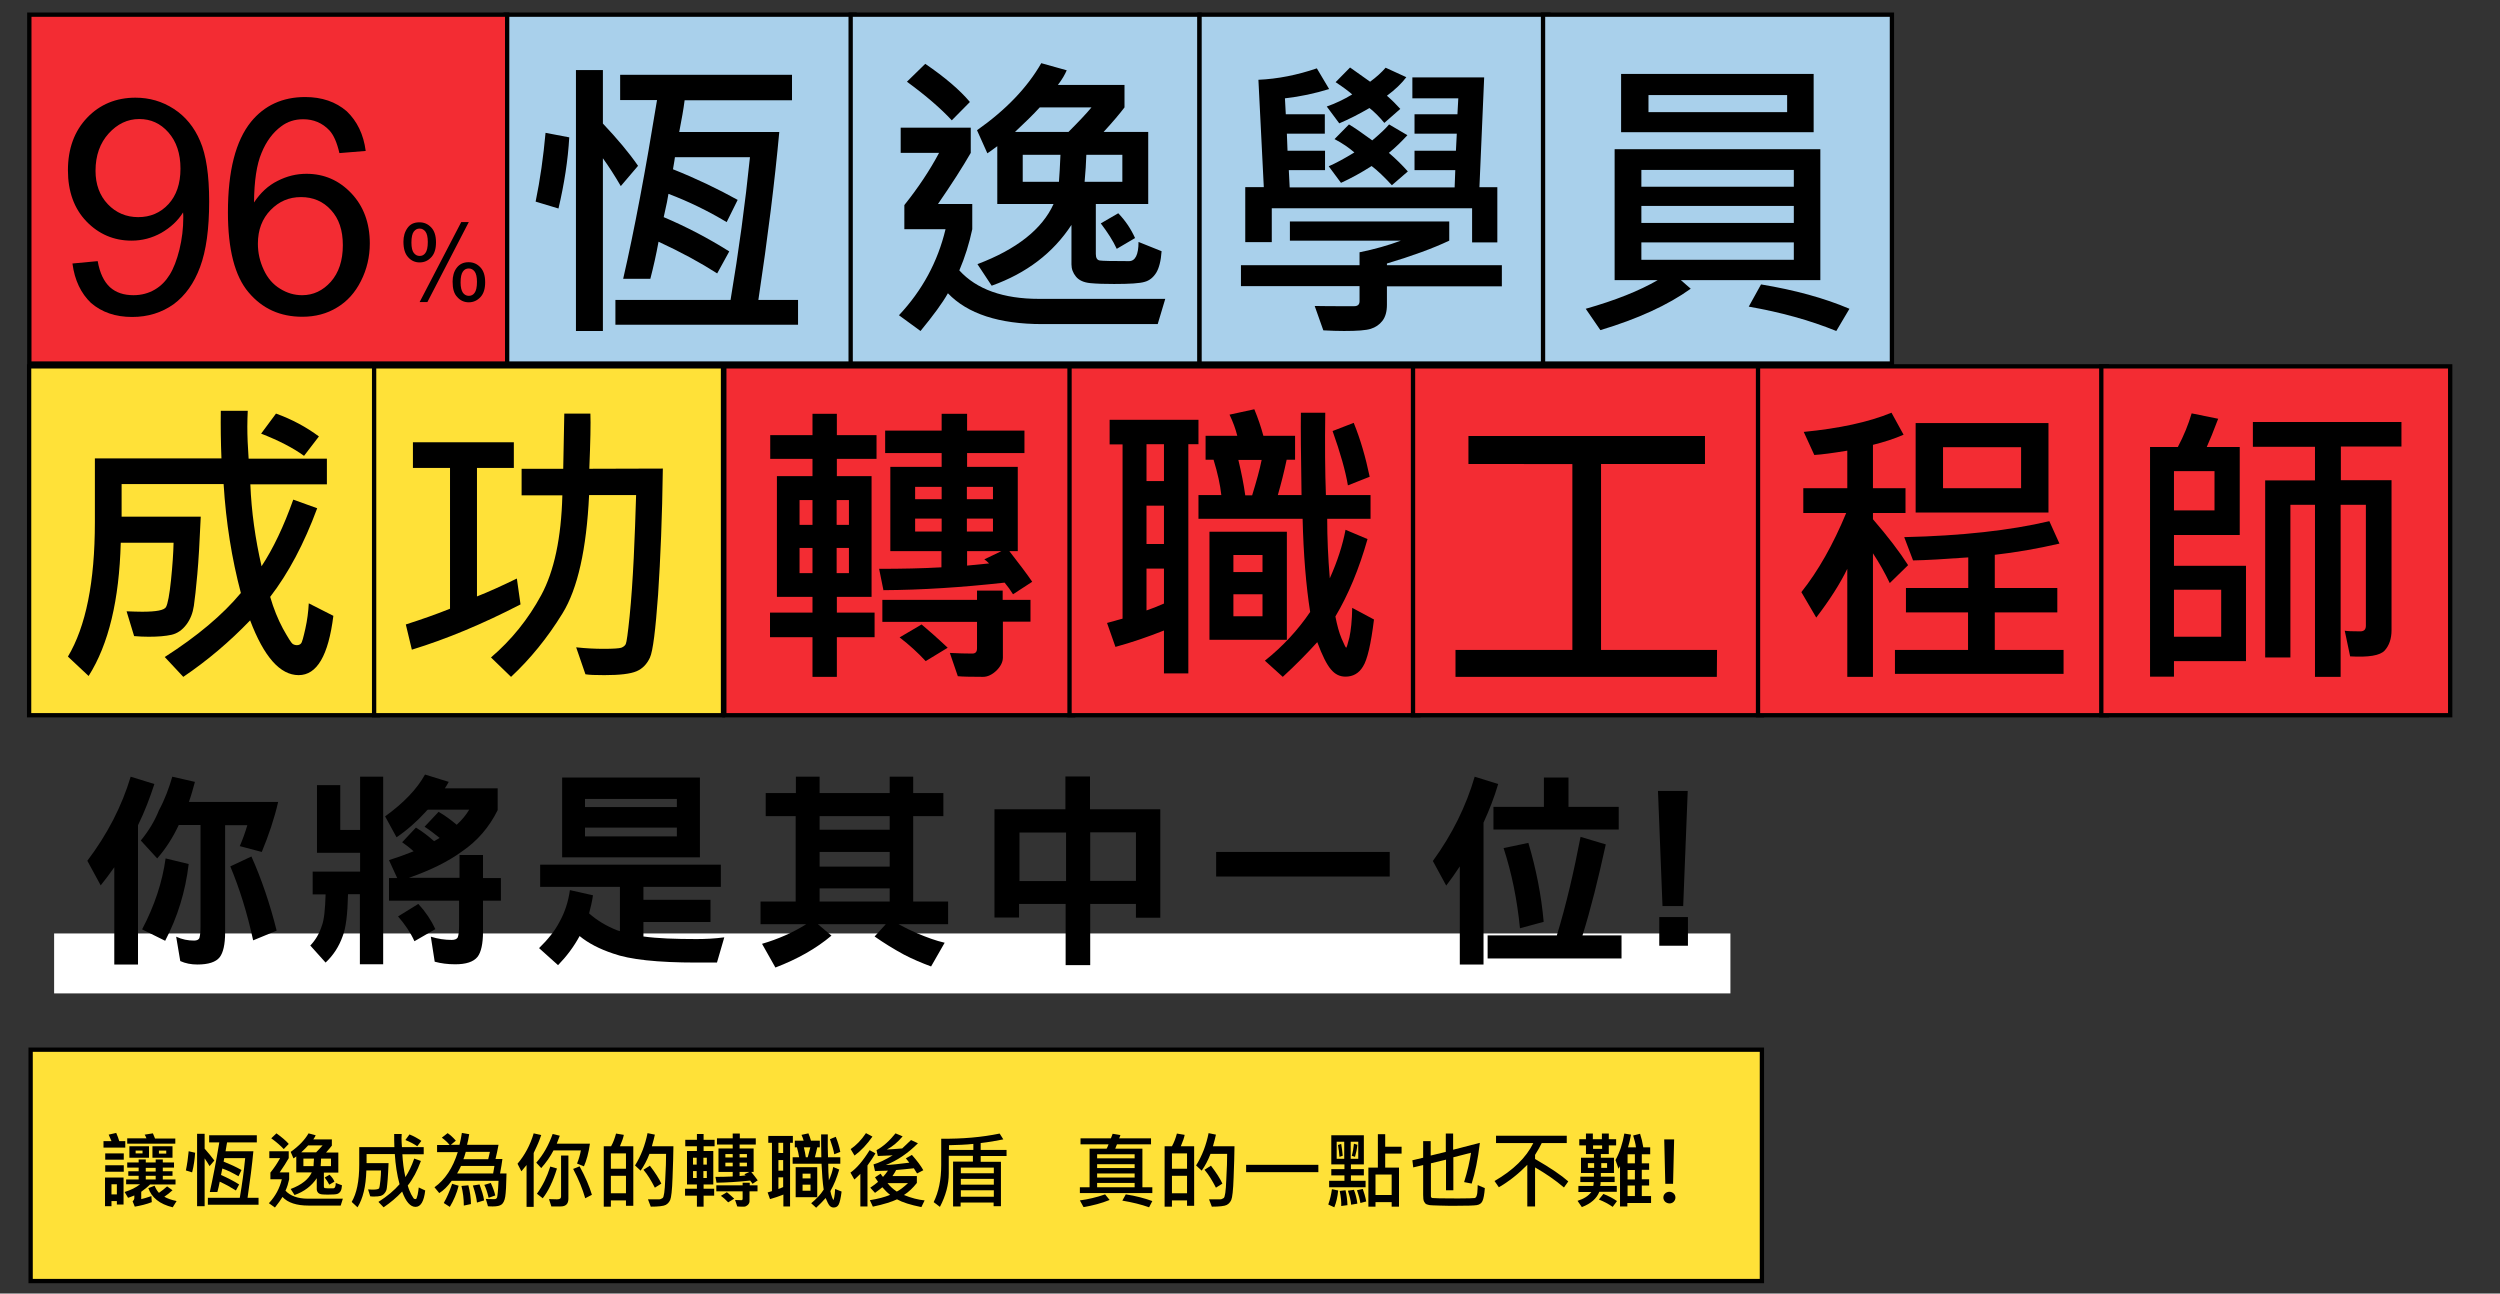
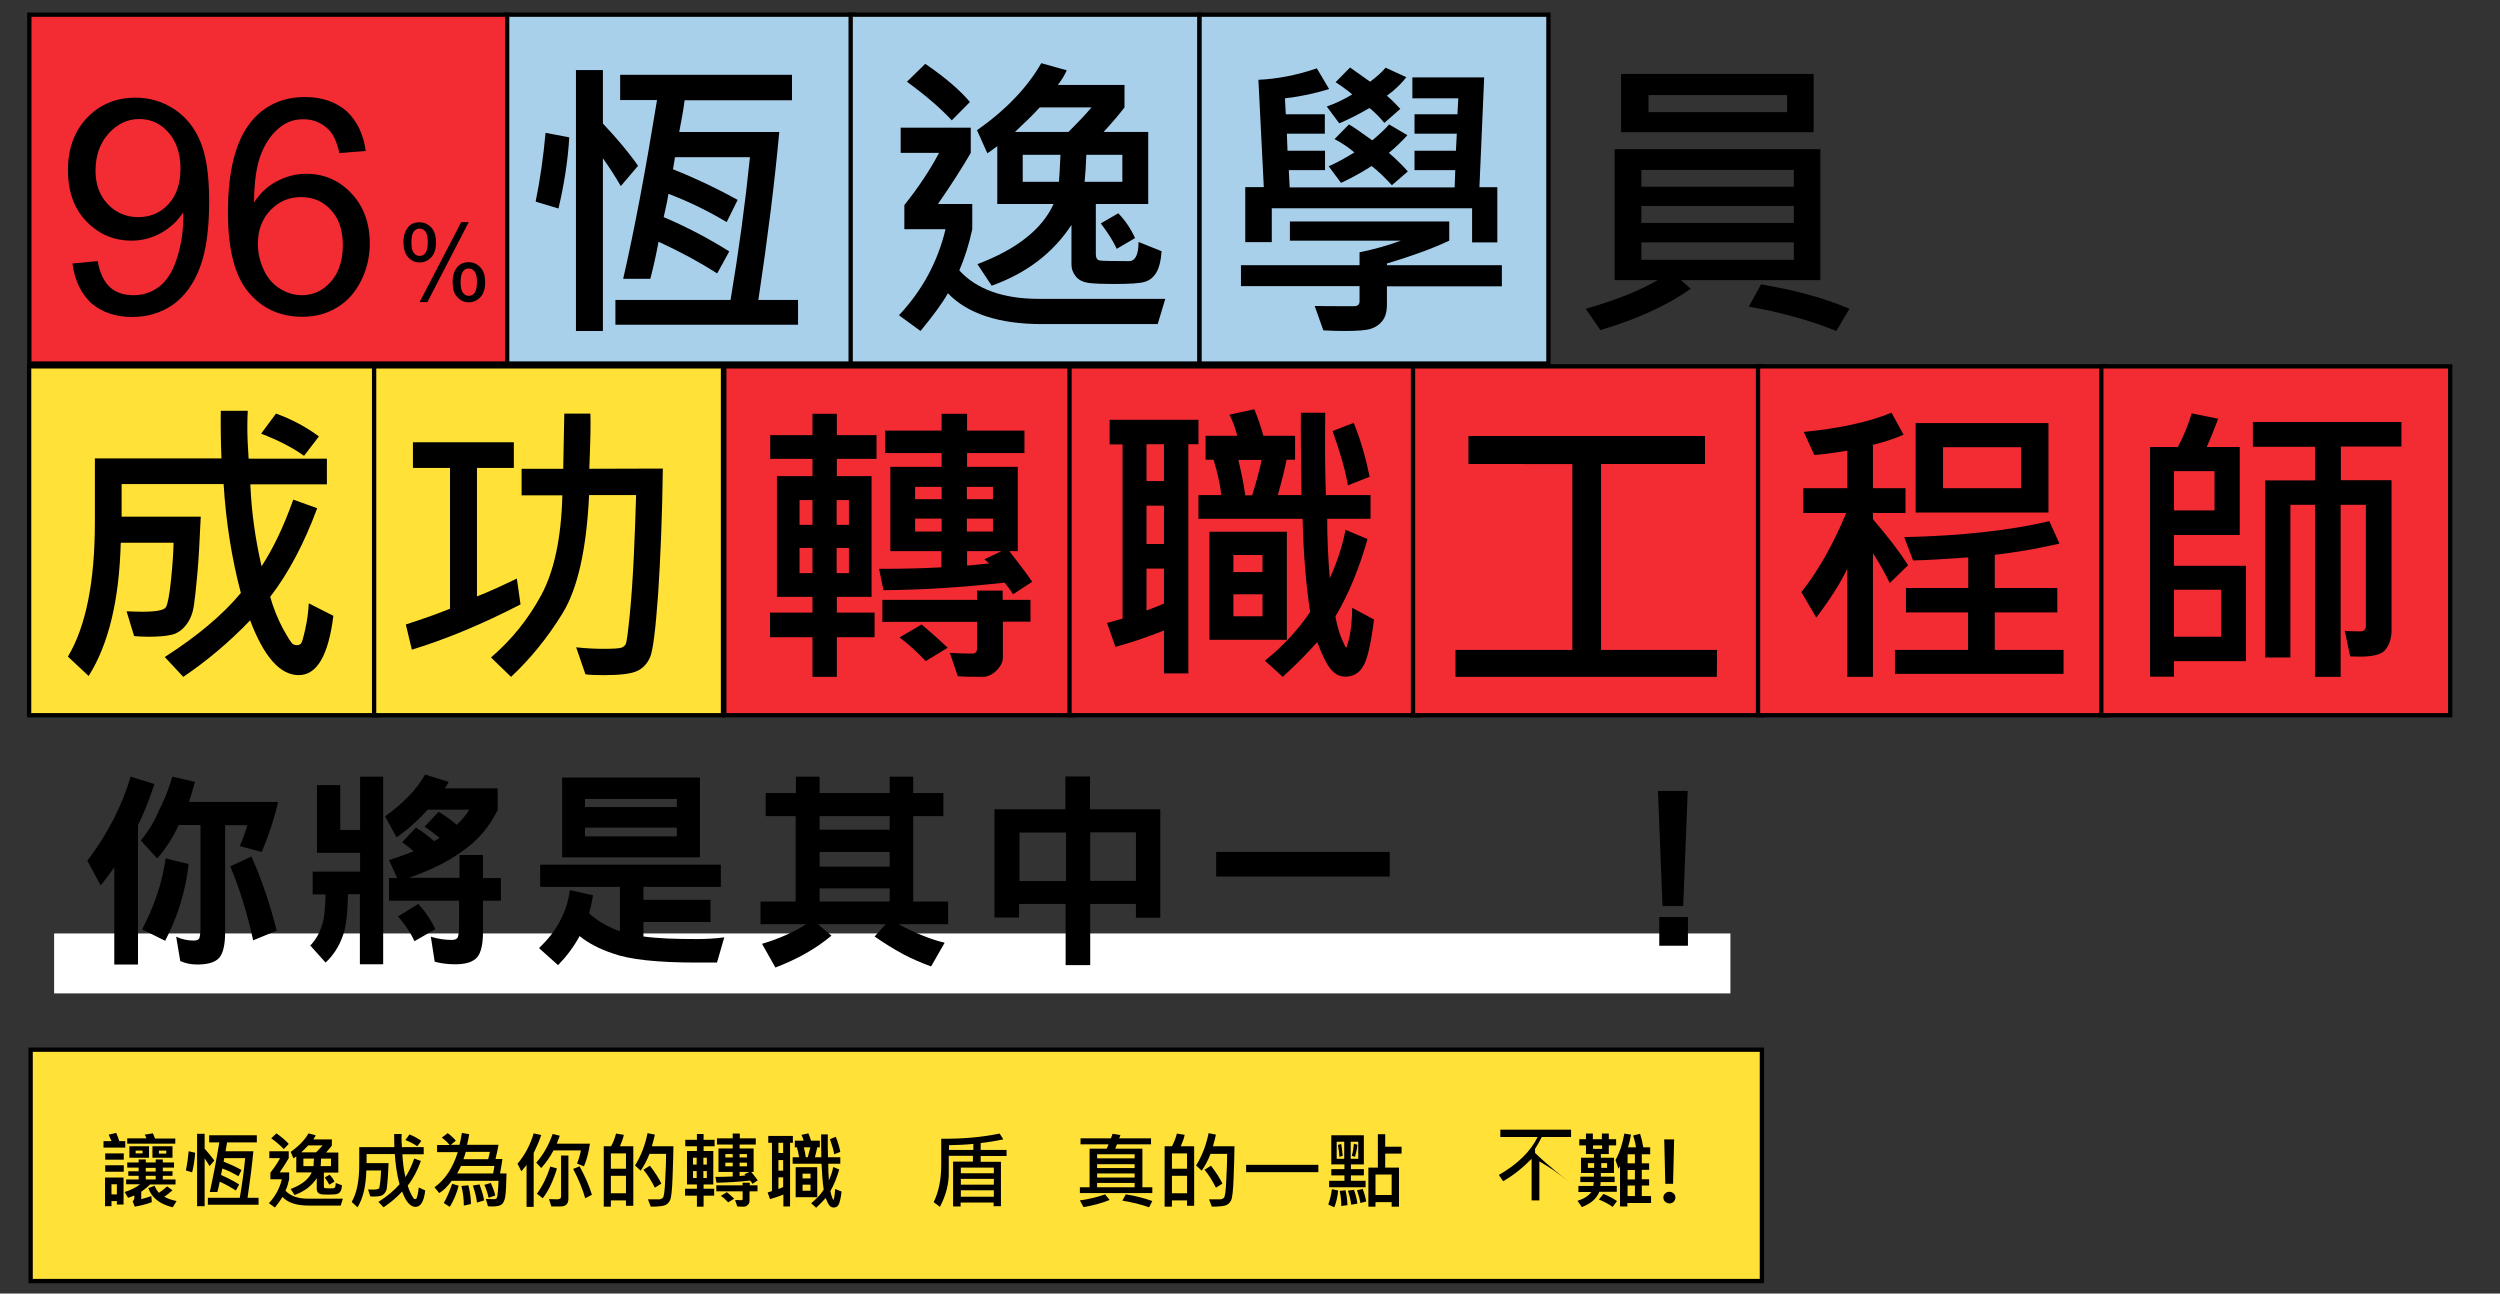
<svg xmlns="http://www.w3.org/2000/svg" version="1.1" id="圖層_1" x="0px" y="0px" viewBox="0 0 1159.4 599.9" style="enable-background:new 0 0 1159.4 599.9;" xml:space="preserve">
  <rect x="0" y="0" width="1159.4" height="599.9" fill="#333333" stroke="none" />
  <style type="text/css">
	.st0{fill:#FFFFFF;}
	.st1{fill:#A9D0EB;stroke:#000000;stroke-width:2;stroke-miterlimit:10;}
	.st2{fill:#FFE138;stroke:#000000;stroke-width:2;stroke-miterlimit:10;}
	.st3{fill:#F32C33;stroke:#000000;stroke-width:2;stroke-miterlimit:10;}
</style>
  <rect x="25.1" y="432.9" class="st0" width="777.4" height="27.8" />
  <g>
    <path d="M60.6,360.2l11,3.4c-2.1,6.4-4.5,12.8-7.6,19.1v64.6H53v-45.1c-2.1,3-4.2,5.8-6.3,8.4l-6.2-11.4   C49.8,386.9,56.5,373.9,60.6,360.2z M79.9,360.2l10.5,2.4c-0.9,3.2-1.7,6.3-2.8,9.3H129c-1.8,7.8-4.4,15.5-7.6,23.2l-10.2-2.7   c1.3-3,2.5-6.3,3.5-9.7h-10.3v49.8c0,5.5-0.9,9.3-2.5,11.4c-1.8,2.3-5.3,3.4-10.4,3.4c-2.8,0-5.5-0.5-7.9-1.6l-1.9-11.3   c2.8,1.3,5.5,1.8,8.3,1.8c1.3,0,2.2-0.4,2.5-1.3c0.3-1.1,0.5-2.8,0.5-5.2v-47.1H82.9c-2.8,6-6.2,11.2-10,15.5l-7.6-8.3   c3.7-4.5,6.5-9.2,8.4-14C76.5,370.6,78.4,365.4,79.9,360.2z M76.8,398.1l10.7,2.6c-1.5,12.8-5.2,24.7-10.9,35.6L65.9,431   C71.7,420,75.3,409,76.8,398.1z M116.6,397.2c4.7,10.5,8.6,22,11.7,34.4l-10.9,4.5c-2.8-12.9-6.4-24.3-10.6-34.3L116.6,397.2z" />
    <path d="M166.9,360.2h10.8v87h-10.8v-32.5h-5.5c-0.2,9.3-1,15.8-2.5,19.5c-1.7,4.8-4.3,8.8-7.9,12.2l-7.1-7.9   c2.4-2.5,4.2-5.5,5.4-9.3c1-2.6,1.5-7.5,1.7-14.4H145v-10.6h22v-8.7h-20v-31.4h10.8v20.8h9.2V360.2z M197.1,359.2l11,3.4   c-0.5,1-1.2,2.1-1.8,3h24.5v10.1c-3.9,7.9-9.4,14.3-16.6,19.2c-6.6,4.8-14.8,8.8-24.6,12.2h23.5v-10.6H224v10.7h8.3v10.5H224v14.4   c0,5.6-0.9,9.5-2.5,11.6c-1.9,2.4-5.4,3.5-10.4,3.5c-3.4,0-6.6-0.4-9.5-1.2l-1.8-11.6c3.2,1,6.5,1.5,9.7,1.5c1.4,0,2.4-0.4,2.8-1.2   c0.4-1.2,0.6-2.9,0.6-5.3v-11.7h-32.5v-10.5h3.8l-3.8-8.3c4.1-1.3,7.9-2.7,11.4-4.1c-1.7-1.6-3.6-3-5.3-4.2l6.4-6.8   c3,1.8,5.8,4,8.4,6.3c0.9-0.5,1.7-1,2.6-1.5c-2.3-1.8-4.5-3.6-7-5.2l6.5-6.9c3,1.7,5.8,3.8,8.4,6c2.4-2.2,4.3-4.5,5.8-7h-19.2   c-0.3,0.2-0.6,0.5-0.9,0.9c-4.1,4.5-8.7,8.6-13.6,11.9l-5.3-9.7C187.3,372.3,193.4,365.9,197.1,359.2z M194,419.2   c3.4,3.7,6,7.6,7.9,11.7l-9.7,5.6c-1.8-4-4.4-7.8-7.6-11.5L194,419.2z" />
    <path d="M250.5,401h83.8v10.3h-35.9v6h31.1v10.3h-31.1v6.7c6.5,0.9,14.7,1.2,24.6,1.2c4.1,0,8.4-0.2,12.9-0.8l-3.4,11.7h-9.5   c-18.1,0-31-1.4-38.7-4.2c-6.3-2.1-11.5-4.8-15.5-8.1c-2.7,5-6.1,9.5-10,13.5l-8.8-7.9c4.1-4,7.4-8.1,9.5-12.2   c2.5-4.5,4.1-9.5,4.8-14.7l10.7,2.4c-0.4,2.9-1.1,5.7-1.8,8.4c3.6,3.2,7.9,5.8,12.9,7.8c0.5,0.2,1,0.3,1.4,0.4v-20.5h-37V401H250.5   z M260.7,360.6h63.9v37h-63.9V360.6z M271.3,374.3h42.6v-3.8h-42.6V374.3z M271.3,387.9h42.6v-4.1h-42.6V387.9z" />
    <path d="M355.2,367.8h13.9v-7.6h11v7.6h32.5v-7.6h10.9v7.6h14v10.7h-14v39.6h16.2v10.5h-23c2.9,1.6,5.8,3,8.8,4.3   c4.3,1.8,8.6,3.4,12.6,4.3l-6.3,11c-4.3-1.6-8.6-3.4-12.6-5.5c-4.8-2.6-9.3-5.4-13.6-8.4l5.2-5.7h-31.5l6.3,5.3   c-7.1,6-15.8,10.9-26,14.8l-6.2-11c7.5-2.2,14.3-5.2,20.5-9.1h-21.2v-10.5H369v-39.6h-13.9v-10.7H355.2z M380.1,384.8h32.5v-6.3   h-32.5L380.1,384.8L380.1,384.8z M380.1,401.9h32.5v-6.8h-32.5L380.1,401.9L380.1,401.9z M380.1,418.1h32.5v-6.1h-32.5L380.1,418.1   L380.1,418.1z" />
    <path d="M538.1,375.4v50.2h-11.3v-6.4h-21.2v28.4h-11.4v-28.4h-21.6v6.3h-11.4v-50.2h32.9v-15.2h11.4v15.2h32.5V375.4z    M472.8,408.6h21.6v-22.5h-21.6V408.6z M505.6,386v22.5h21.2V386H505.6z" />
    <path d="M564,395.1h80.5v11.4H564V395.1z" />
-     <path d="M683.9,360.2l10.9,3.4c-1.8,6.1-4.1,12-6.8,17.9v65.8h-11v-45.5c-2.1,3.2-4.2,6.2-6.3,8.9l-6.2-11.4   C673.5,386.9,679.9,373.9,683.9,360.2z M733,388.1l11.7,3.5c-3.5,16-7,30.1-10.8,42.2h18.1v10.7h-62.1v-10.7H722   C726.4,419.4,729.9,404.2,733,388.1z M716,360.6h11.4v13.6h23.3v10.5h-58.1v-10.5H716V360.6z M708.8,390.9   c3.6,12.1,6,24.3,7.1,36.6l-11,3c-1.3-13.2-3.8-25.6-7.6-37.2L708.8,390.9z" />
    <path d="M782.7,366.8l-2.1,53.4H771l-2.1-53.4H782.7z M782.8,438.6h-13.3v-13.3h13.3V438.6z" />
  </g>
  <rect x="234.5" y="6.8" class="st1" width="161.8" height="161.8" />
  <rect x="14.2" y="486.8" class="st2" width="802.9" height="107.3" />
  <rect x="13.6" y="6.8" class="st3" width="221.6" height="161.8" />
  <rect x="394.5" y="6.8" class="st1" width="161.8" height="161.8" />
  <rect x="13.5" y="169.9" class="st2" width="161.8" height="161.8" />
  <rect x="173.5" y="169.9" class="st2" width="161.8" height="161.8" />
  <rect x="335.9" y="169.9" class="st3" width="161.8" height="161.8" />
  <rect x="496" y="169.9" class="st3" width="161.8" height="161.8" />
  <rect x="655.3" y="169.9" class="st3" width="161.8" height="161.8" />
  <rect x="815.3" y="169.9" class="st3" width="161.8" height="161.8" />
  <rect x="974.5" y="169.9" class="st3" width="161.8" height="161.8" />
  <rect x="556.3" y="6.8" class="st1" width="161.8" height="161.8" />
-   <rect x="715.6" y="6.8" class="st1" width="161.8" height="161.8" />
  <path d="M844.1,129.9h-64.6l4.6,4c-10.6,7.6-24.6,14-41.9,19.2l-6.8-9.9c13.7-3.9,24.8-8.3,33.4-13.3h-20V69.2h95.4v60.7H844.1z   M841.1,61.3h-89.3v-27h89.3V61.3z M831.9,86.6v-7.8h-70.7v7.8H831.9z M831.9,103.4v-7.9h-70.7v7.9H831.9z M831.9,120.5v-8.1h-70.7  v8.1H831.9z M828.8,52v-7.9h-64.3V52H828.8z M857.7,143.2l-6.1,10.3c-12.3-5-25.8-8.7-40.6-11.3l5.7-10.3  C832.3,134.5,846,138.2,857.7,143.2z" />
  <path d="M696.5,132.8h-53.3v8.6c0,3.1-0.7,5.6-2.1,7.4c-1.4,1.8-3.2,3-5.4,3.7s-6.3,1-12.4,1c-2.8,0-6-0.1-9.6-0.3l-4-11.3  c3.2,0.1,9.3,0.1,18.3,0.1c1.7,0,2.5-0.8,2.5-2.3v-7h-55V123h55v-6c6.9-1.4,13.3-3.2,19.2-5.4h-51.5v-8.9h73.9v8.9  c-7.6,3.6-17.2,7.1-28.9,10.6v0.8h53.3V132.8z M694.4,112.4h-11.7V96.6h-92.9v15.7h-12.3V86.8h8.6L583.6,37c9-0.4,18-2.2,27.1-5.3  l5.7,9.6c-6.5,2-13.3,3.5-20.5,4.3l0.4,7.4h18.1v9h-17.6l0.3,7.9h17.4v9h-16.8l0.4,8h76.5l0.3-8H656v-9h19.2l0.4-7.9H656v-9h19.9  l0.4-7.4H655v-9.7h33.3l-2.2,50.9h8.3L694.4,112.4L694.4,112.4z M652.2,35.8c-2.2,2.9-5.2,5.8-9,8.6c2.3,2,4.3,4,6.2,6.1L642,57  c-2.3-2.8-4.6-5.1-6.9-6.9c-4.8,2.8-9.5,5.2-14,7.1l-5.8-7.8c4-1.4,8-3.3,11.8-5.6c-1.3-1.2-3.8-3.1-7.7-5.7l6.7-6.8l9.3,6.6  c3-2.2,5.4-4.4,7.2-6.5L652.2,35.8z M652.9,79.5l-7.4,6.4c-3.5-3.8-6.6-6.8-9.4-8.9c-4.8,3.1-9.6,5.7-14.2,7.8l-5.7-7.7  c3.3-1.4,7.3-3.6,11.9-6.4c-2.4-2.1-5.4-4.2-9.2-6.2l6.7-6.8c2.4,1.4,6,3.9,10.8,7.4c3.8-3.2,6.4-5.7,7.8-7.4l8.5,5  c-2.7,2.9-5.5,5.7-8.6,8.2C647.3,73.6,650.2,76.5,652.9,79.5z" />
  <path d="M540.4,138.6l-3.5,11.7h-53.6c-20,0-34.6-4.8-43.7-14.3c-2.5,4.5-6.8,10.3-12.7,17.5l-10-7.3c10.8-11.5,18-24.8,21.6-39.9  h-19.1V95.1c6.4-8,11.8-16.1,16.1-24.2h-17.8V59.2h32.5v11.7c-3.8,6.6-8.8,14.4-15.2,23.7h15.9v11.7c-1.4,6.6-3.4,13-6,19.1  c8,8.8,20.4,13.2,37,13.2C481.9,138.6,540.4,138.6,540.4,138.6z M449.8,47.3l-8.4,8.5c-5-5.4-11.9-11.4-20.8-17.9l8.5-8.3  C438.3,35.9,445.2,41.8,449.8,47.3z M538.7,116.5c-0.3,4.5-1.2,7.9-2.5,10c-1.3,2.1-3.1,3.6-5.3,4.2c-2.2,0.7-6.9,1-14.2,1  c-4.4,0-8.1-0.1-11.1-0.4s-5.2-1.3-6.6-3c-1.4-1.7-2.1-3.6-2.1-5.7v-18.3c-8.5,13-20.8,22.4-37,28.2l-6.6-10  c18.2-6.9,30-16.2,35.3-27.9h-26.1V67.8c-2.3,1.7-3.8,2.8-4.6,3.3l-4.8-10.7c13.5-9.5,23.4-19.9,29.8-31.1l11.8,3.3  c-0.8,1.9-2.1,4.2-4.1,6.8h30.9v10.4c-2.1,2.8-5.3,6.6-9.7,11.4h20.7v33.4h-24.3v23.2c0,1.8,0.6,2.8,1.8,3s5.7,0.3,13.6,0.3  c2.9,0,4.4-3,4.4-8.9L538.7,116.5z M506.2,49.8h-24c-3,3.3-6.9,7.1-11.5,11.4h24.8C500.2,56.5,503.8,52.7,506.2,49.8z M491.8,71.8  h-17.5v12.5h16.8C491.3,81.4,491.6,77.2,491.8,71.8z M520.5,84.3V71.8h-16.7c-0.1,3.8-0.4,7.9-0.8,12.5H520.5z M526.4,110.4l-8.5,5  c-1.7-3.7-4.2-7.6-7.4-11.8l8.1-4.7C521.8,102.2,524.4,106,526.4,110.4z" />
  <path d="M264,63.7c-0.6,10.5-2.3,21.5-5,33l-10.6-3.2c2.1-10.2,3.6-20.8,4.6-31.9L264,63.7z M295.9,76.9l-8,9.4  c-2.9-5-5.7-9.3-8.3-12.9v80.1h-12.5v-121h12.5v24.8C286.2,64.3,291.7,70.8,295.9,76.9z M370.1,150.6h-84.7v-11.5h53.4  c3.8-22.6,6.8-44.7,9-66.2H313c0,0.3-0.3,2.1-0.9,5.6c10.8,4.3,20.8,9.1,30,14.2L337,103c-8.7-5.2-17.7-9.6-27-13.1  c-0.2,1.5-0.9,5.2-2.2,10.8c10.6,4.5,20.7,9.8,30.4,15.9l-5.6,10.2c-7.8-5-16.8-9.9-27.2-14.7c-1.1,6.1-2.4,11.8-3.8,17.2H289  c5.2-22.6,10.4-50.3,15.7-82.9h-17.1V34.7h79.7v11.8h-49.8c-0.5,4.1-1.4,9-2.5,14.7h46.4c-2.1,22.8-5.3,48.8-9.7,77.9h18.4  L370.1,150.6L370.1,150.6z" />
  <path d="M187.1,112.1c0-2.5,0.6-4.6,1.9-6.4c1.3-1.8,3.1-2.6,5.5-2.6c2.2,0,4,0.8,5.5,2.4c1.5,1.6,2.2,3.9,2.2,6.9  c0,3-0.7,5.3-2.2,6.9c-1.5,1.6-3.2,2.4-5.4,2.4c-2.1,0-3.9-0.8-5.3-2.4C187.8,117.7,187.1,115.3,187.1,112.1z M194.6,106  c-1.1,0-1.9,0.4-2.7,1.4c-0.7,0.9-1.1,2.6-1.1,5.1c0,2.3,0.4,3.9,1.1,4.8c0.7,0.9,1.6,1.4,2.7,1.4c1.1,0,2-0.4,2.7-1.4  c0.7-0.9,1.1-2.6,1.1-5.1c0-2.3-0.4-3.9-1.1-4.8C196.6,106.5,195.7,106,194.6,106z M194.6,140.1l19.3-37.1h3.5l-19.2,37.1H194.6z   M209.9,130.6c0-2.5,0.6-4.7,1.9-6.4s3.1-2.6,5.5-2.6c2.2,0,4,0.8,5.5,2.4c1.5,1.6,2.2,3.9,2.2,6.9c0,3-0.7,5.3-2.2,6.9  c-1.5,1.6-3.3,2.4-5.4,2.4c-2.1,0-3.9-0.8-5.3-2.4C210.5,136.2,209.9,133.8,209.9,130.6z M217.4,124.5c-1.1,0-2,0.4-2.7,1.4  c-0.7,0.9-1.1,2.6-1.1,5.1c0,2.2,0.4,3.8,1.1,4.8c0.7,0.9,1.6,1.4,2.7,1.4c1.1,0,2-0.4,2.7-1.4c0.7-0.9,1.1-2.6,1.1-5.1  c0-2.3-0.4-3.9-1.1-4.8C219.4,125,218.5,124.5,217.4,124.5z" />
  <path d="M33.6,122.2l11.7-1.1c1,5.6,2.9,9.5,5.7,12.1c2.8,2.5,6.4,3.7,10.9,3.7c3.7,0,7-0.9,9.9-2.6c2.9-1.7,5.1-4,6.9-6.9  c1.8-2.9,3.3-6.8,4.5-11.6c1.2-4.9,1.8-9.9,1.8-14.9c0-0.5,0-1.4-0.1-2.4c-2.4,3.9-5.8,7-10.1,9.5c-4.3,2.4-8.9,3.6-13.8,3.6  c-8.2,0-15.2-3-20.9-8.9s-8.6-13.9-8.6-23.7c0-10.1,3-18.2,8.9-24.4s13.5-9.3,22.4-9.3c6.5,0,12.4,1.7,17.8,5.2  c5.4,3.5,9.5,8.5,12.2,14.9c2.8,6.4,4.2,15.8,4.2,28c0,12.8-1.4,22.9-4.2,30.4c-2.8,7.6-6.9,13.3-12.3,17.3  c-5.5,3.9-11.9,5.9-19.2,5.9c-7.8,0-14.1-2.2-19.1-6.5C37.6,136.1,34.6,130,33.6,122.2z M83.7,78.2c0-7-1.9-12.6-5.6-16.8  c-3.7-4.2-8.2-6.2-13.5-6.2c-5.5,0-10.2,2.3-14.2,6.7c-4,4.4-6.1,10.2-6.1,17.3c0,6.3,1.9,11.5,5.7,15.5c3.8,4,8.6,6,14.1,6  c5.6,0,10.3-2,14-6C81.8,90.7,83.7,85.2,83.7,78.2z" />
  <path d="M169.6,70l-12.2,1c-1.1-4.8-2.6-8.3-4.6-10.5c-3.3-3.5-7.4-5.2-12.2-5.2c-3.9,0-7.3,1.1-10.2,3.3c-3.8,2.8-6.9,6.9-9.1,12.3  c-2.3,5.4-3.4,13.1-3.5,23c3-4.5,6.5-7.8,10.9-10c4.3-2.2,8.7-3.3,13.4-3.3c8.2,0,15.1,3,20.8,9s8.6,13.8,8.6,23.3  c0,6.2-1.4,12.1-4.1,17.4c-2.7,5.4-6.4,9.5-11.1,12.3c-4.7,2.9-10.1,4.3-16.1,4.3c-10.2,0-18.5-3.7-24.9-11.3  c-6.4-7.5-9.6-19.9-9.6-37.1c0-19.3,3.6-33.2,10.7-42c6.2-7.6,14.6-11.5,25.1-11.5c7.8,0,14.2,2.2,19.3,6.6  C165.6,56.2,168.6,62.3,169.6,70z M119.6,113c0,4.3,0.9,8.2,2.7,12.1s4.3,6.8,7.6,8.8c3.2,2,6.6,3,10.2,3c5.2,0,9.6-2.1,13.3-6.2  c3.7-4.2,5.6-9.8,5.6-17c0-6.9-1.8-12.3-5.5-16.3c-3.6-4-8.3-6-13.9-6c-5.6,0-10.2,2-14.1,6C121.6,101.4,119.6,106.6,119.6,113z" />
  <path d="M154.6,285.6c-2.3,18.4-7.6,27.5-16.1,27.5c-8.6,0-16.1-8.5-22.5-25.4c-9.5,9.9-19.9,18.7-31,26.2l-8.6-9.2  c15-9.6,26.8-19.5,35.3-29.7c-4.2-15.9-6.9-32.7-8-50.5H56.4v15.1h36.7c-0.5,11.4-1,20.3-1.6,26.8c-0.6,6.5-1.1,11.3-1.6,14.6  s-1.6,6.2-3.5,8.7s-4.2,4.1-6.9,4.7c-2.7,0.6-6.2,0.9-10.5,0.9c-2.2,0-4.4-0.1-6.8-0.3l-3.5-11.5c2.8,0.1,5.2,0.2,7.2,0.2  c6.6,0,10.3-0.7,11.1-2.2c0.8-1.5,1.6-5.6,2.3-12.4c0.7-6.8,1.1-12.6,1.2-17.4H56c-0.7,26.5-5.6,47.1-14.9,61.8l-9.6-9  c8.3-13.9,12.5-34.6,12.5-62.3v-29.6h58.7c-0.3-7.4-0.4-14.8-0.3-22.1h12.5c-0.1,2.3-0.2,4.7-0.2,7.3c0,4.4,0.2,9.3,0.6,14.9h36.3  v11.9h-35.5c0.5,12.7,2.3,25.4,5.2,38c5.4-8.2,10.3-18.5,14.7-30.9l11.1,4c-6.1,16.5-13.4,30.2-21.8,41.1c1.6,5.5,3.6,10.4,5.9,14.7  c2.4,4.3,3.9,6.7,4.5,7.1c0.6,0.4,1.3,0.6,2,0.6c0.8,0,1.5-0.3,1.9-0.8c0.5-0.5,1.1-2.8,2-6.8c0.9-4,1.4-8,1.6-11.8L154.6,285.6z   M147.9,202.4l-6.9,9c-5.1-3.7-11.7-7.1-19.9-10.3l6.9-9.3C135.5,194.5,142.1,198.1,147.9,202.4z" />
  <path d="M241.4,280.3c-17.6,9.1-34.4,16.1-50.4,21l-2.8-11.7c7.5-2.4,14.3-4.8,20.5-7.3V217h-17.2v-11.9h46.8V217h-17.1v59.6  c5.6-2.2,11.7-5,18.5-8.3L241.4,280.3z M307.4,217.3c-0.3,22.4-1.1,41.8-2.2,58.4c-1.2,16.5-2.4,26.3-3.8,29.3s-3.4,5.1-6.2,6.3  c-2.8,1.2-7.7,1.8-14.9,1.8c-4.2,0-7.1-0.1-8.8-0.4l-4.3-12.5c4.6,0.5,8.9,0.7,12.7,0.7c4.5,0,7.2-0.2,8.2-0.5  c1-0.4,1.7-0.9,2.1-1.7c0.4-0.8,1-5.1,1.8-13c0.8-7.9,1.4-16.9,1.9-26.9s0.8-19.7,1.1-29.2h-21.8c-1.2,25.1-5.3,43.4-12.3,54.8  s-15,21.2-23.9,29.5l-9.3-9c9.5-8.1,17.3-17.8,23.3-28.9s9.3-26.6,9.8-46.3h-18.9v-12.3h19.3l0.5-25.6h12.1c0.2,4.6,0,13.1-0.5,25.6  L307.4,217.3L307.4,217.3z" />
  <path d="M406.5,212.8h-18.4v8h16.1v56h-16.1v7.3h17.5v11.4h-17.5v18.4h-11.3v-18.4h-19.7v-11.4h19.7v-7.3h-16.5v-56h16.5v-8h-19.6  v-11h19.6v-9.9h11.3v9.9h18.4V212.8z M376.8,243.4v-11.5h-6v11.5H376.8z M376.8,265.8v-11.7h-6v11.7H376.8z M393.7,243.4v-11.5H388  v11.5H393.7z M393.7,265.8v-11.7H388v11.7H393.7z M478.7,269.8l-8.9,5.8c-1.1-1.8-2.4-3.6-3.9-5.4c-19.8,2.2-38.5,3.4-56.2,3.5  l-2-9.9c10.4,0,20-0.2,28.9-0.7v-7.5h-23.7v-39.1h23.8v-6.4h-26.2v-10.4h26.2v-7.8h11.8v7.8h26.6v10.4h-26.6v6.4H472v39.1h-3.9  C472.6,261.4,476.2,266.1,478.7,269.8z M478,288.3h-12.9v16.6c0,2.1-1,4.1-3,6.1c-2,1.9-4.1,2.9-6.2,2.9c-5.9,0-9.8-0.1-11.7-0.3  l-3.7-10.8c3.8,0.2,7.3,0.3,10.4,0.3c1.5,0,2.2-0.8,2.2-2.4v-12.3h-43.9v-10.2h43.9v-4.3H465v4.3h12.9v10.1H478z M439.5,300.4  l-10.2,6.2c-3.7-4-7.7-7.6-12.1-11l10.2-6C430.4,292.1,434.4,295.6,439.5,300.4z M436.7,231.5v-5.7h-12.3v5.7H436.7z M436.7,246.5  v-6h-12.3v6H436.7z M460.5,231.5v-5.7h-12.1v5.7H460.5z M460.5,246.5v-6h-12.1v6H460.5z M464.4,255.6h-15.9v6.7l10.2-1  c-0.8-0.8-1.5-1.4-2.2-1.9L464.4,255.6z" />
  <path d="M555.8,206h-4.7v106.3h-11.3v-19.9c-7.3,2.9-14.8,5.5-22.5,7.6l-3.9-11.1c1.2-0.3,3.6-1,7.2-2v-80.8h-6v-11.4h41.2V206z   M539.8,223.1V206h-8.1v17.1H539.8z M539.8,252.3v-17.8h-8.1v17.8H539.8z M539.8,279.9v-16.2h-8.1v19.4  C534,282.3,536.7,281.3,539.8,279.9z M637.2,287.3c-1.4,11.4-3.1,18.7-5.1,21.8c-1.9,3.2-4.7,4.7-8.1,4.7c-2.7,0-4.9-1.1-6.8-3.4  c-1.9-2.2-4-6.4-6.3-12.6c-4.8,5.3-10.1,10.7-16,16.1l-8.3-7.5c8.4-6.7,15.3-14.2,21-22.6c-1.9-12.1-3.1-26.5-3.5-43.2h-48.3v-11  h10.6c-0.5-4.7-1.7-10.2-3.6-16.4h-3.7v-11.1h14.7c-0.8-3.2-2-6.5-3.6-9.8l11.5-2.5c1.7,4.1,3.1,8.2,4.2,12.3h14.7v11.1h-3.9  c-1.2,5.7-2.6,11.2-4.1,16.4h11c-0.3-18.5-0.4-31.2-0.3-38.2h11.3c-0.2,14.7-0.1,27.5,0.3,38.2h20.7v11h-20.1c0,8.8,0.4,18,1.2,27.6  c3.6-8,6-15.6,7.3-22.5l10.2,4.3c-3.9,13.8-8.9,25.8-14.9,35.9c0.8,4.1,1.7,7.5,2.9,10.3s1.9,4.2,2.1,4.2c0.2,0,0.7-1.6,1.5-4.8  c0.7-3.2,1.2-7.8,1.3-13.7L637.2,287.3z M596.8,296.7h-35.9v-50.1h35.9V296.7z M585.5,265.3v-7.9H572v7.9H585.5z M585.5,285.8v-10.2  H572v10.2H585.5z M585.1,213.3h-10.8c1.4,5.8,2.5,11.3,3.2,16.4h3.2C582.7,223.2,584.2,217.8,585.1,213.3z M635.2,221.1l-10.1,4  c-1.1-6.6-3.5-15.1-7.1-25.2l9.8-3.8C630.9,203.7,633.3,212,635.2,221.1z" />
  <path d="M796.2,313.9H675v-12.5h54.2v-86.2H681v-13h109.7v13h-48.2v86.2h53.8L796.2,313.9L796.2,313.9z" />
  <path d="M884.9,262.1l-8.5,8.3c-2.3-4.8-4.9-9.4-7.8-13.8v57.3h-11.9v-50.1c-3.4,7-8.2,14.5-14.4,22.6l-6.9-11.8  c7.8-9.8,14.7-22,20.8-36.7h-19.9v-11.5h20.4V209c-6.7,1.1-11.8,1.8-15.3,2l-4.9-10.7c16.4-1.6,30-4.5,40.7-8.9l5.6,10.2  c-4.3,1.9-9,3.4-14.2,4.7v20.1h15.1v11.5h-15.1v2.9C875.6,248.9,881,256,884.9,262.1z M957,312.5h-78.2v-11.1h33.9V284h-28.8v-11.3  h28.9v-14.2c-11,0.8-19.6,1.3-25.6,1.4l-4.1-10.8c26.6-0.6,49.1-3.1,67.3-7.4l4.7,10.4c-10.4,2.4-20.3,4.1-30,5.2v15.4h29V284h-29  v17.4H957L957,312.5L957,312.5z M950,237.7h-61.6v-41.5H950V237.7z M937.3,226.4v-19h-36.2v19H937.3z" />
  <path d="M1041.6,306.6h-33.4v7.2h-11.1V207.3h12.9c2.8-5.3,4.9-10.5,6.4-15.6l12.3,2.5c-2.2,5.9-4,10.2-5.3,13.1h15.3v40.8h-30.5  v14.3h33.4V306.6z M1027,236.7v-18.2h-18.8v18.2H1027z M1030.1,295.3v-21.8h-21.9v21.8H1030.1z M1113.8,207.1h-28.2v15.6h23.5v69.6  c0,3.9-1.1,7.1-3.2,9.4s-7.4,3.2-16,2.7l-2.5-11.9c1,0.2,3.4,0.3,7.2,0.3c1.8,0,2.6-0.9,2.6-2.6v-56.1h-11.7v79.8h-11.9v-79.8h-11.4  v70.8h-11.7v-82.1h23.1v-15.6h-28.8v-11.5h68.9v11.4H1113.8z" />
  <g>
    <path d="M58.2,532.2H48v-3h3.7l-1.3-3l3.5-0.8c0.6,1.4,1.1,2.7,1.4,3.8h2.8V532.2z M57.3,558.6h-3.1V557h-2.5v2.4h-3v-13.3h8.6   V558.6z M57.4,537.8h-8.6v-2.9h8.6V537.8z M57.4,543.4h-8.6v-3h8.6V543.4z M54.2,553.9v-4.7h-2.5v4.7H54.2z M81.4,549.3H69.6   c-1.2,1.2-2.6,2.3-4.1,3.4v3.4c1-0.2,2.6-0.7,4.7-1.4l0.2,2.8c-2.5,1-5.1,1.6-7.9,2.1l-1-2.5c0.5-0.4,0.8-0.9,0.8-1.6v-1.1   c-1.1,0.5-2.1,0.8-2.9,1.1l-1.6-2.7c2.9-0.9,5.3-2.1,7.2-3.6h-6.5V547h5.8v-1.7h-4.8v-2.1h4.8v-1.7H59v-2.4h5.3v-1.4h3.3v1.4h4.6   v-1.4h3.3v1.4h5.2v2.4h-5.2v1.7H80v2.1h-4.5v1.7h5.9V549.3z M81.2,530.4H59v-2.5h8.9c-0.2-0.5-0.4-1.1-0.8-1.7l3.8-0.6l1,2.4h9.4   V530.4z M69.1,536.9H60v-5.3h9.1V536.9z M66.1,534.9v-1.3h-3.2v1.3H66.1z M72.2,543.3v-1.7h-4.6v1.7H72.2z M72.2,547v-1.7h-4.6v1.7   H72.2z M81.9,557l-1.8,2.9c-6.1-1.5-9.8-4.5-11.3-8.9l2.9-1.1c0.5,1.3,1.2,2.4,2,3.3c1.3-0.9,2.6-1.9,3.8-3L80,552   c-1.5,1.3-2.7,2.3-3.8,3C77.6,555.8,79.5,556.5,81.9,557z M80,536.9h-9.3v-5.3H80V536.9z M77.1,535v-1.4h-3.4v1.4H77.1z" />
    <path d="M90.5,534.6c-0.2,2.9-0.6,6-1.4,9.1l-2.9-0.9c0.6-2.8,1-5.8,1.3-8.9L90.5,534.6z M99.4,538.2l-2.2,2.6   c-0.8-1.4-1.6-2.6-2.3-3.6v22.2h-3.5v-33.6h3.5v6.9C96.7,534.7,98.2,536.6,99.4,538.2z M120,558.7H96.4v-3.2h14.8   c1.1-6.3,1.9-12.4,2.5-18.4h-9.7c0,0.1-0.1,0.6-0.3,1.6c3,1.2,5.8,2.5,8.3,3.9l-1.4,2.9c-2.4-1.4-4.9-2.7-7.5-3.6   c-0.1,0.4-0.3,1.4-0.6,3c2.9,1.3,5.7,2.7,8.4,4.4l-1.5,2.8c-2.2-1.4-4.7-2.8-7.5-4.1c-0.3,1.7-0.7,3.3-1.1,4.8h-3.5   c1.4-6.3,2.9-14,4.4-23h-4.7v-3.3h22.1v3.3h-13.8c-0.2,1.1-0.4,2.5-0.7,4.1h12.9c-0.6,6.3-1.5,13.5-2.7,21.6h5.1V558.7z" />
    <path d="M159,555.9l-1,3.2h-14.9c-5.5,0-9.6-1.3-12.1-4c-0.7,1.2-1.9,2.9-3.5,4.9l-2.8-2c3-3.2,5-6.9,6-11.1h-5.3v-3.1   c1.8-2.2,3.3-4.5,4.5-6.7h-5v-3.2h9v3.2c-1,1.8-2.4,4-4.2,6.6h4.4v3.2c-0.4,1.8-0.9,3.6-1.7,5.3c2.2,2.4,5.7,3.7,10.3,3.7H159z    M133.9,530.5l-2.3,2.4c-1.4-1.5-3.3-3.2-5.8-5l2.4-2.3C130.7,527.4,132.6,529,133.9,530.5z M158.6,549.7c-0.1,1.3-0.3,2.2-0.7,2.8   s-0.9,1-1.5,1.2c-0.6,0.2-1.9,0.3-4,0.3c-1.2,0-2.2,0-3.1-0.1c-0.8-0.1-1.5-0.4-1.8-0.8c-0.4-0.5-0.6-1-0.6-1.6v-5.1   c-2.4,3.6-5.8,6.2-10.3,7.8l-1.8-2.8c5.1-1.9,8.3-4.5,9.8-7.7h-7.2v-7.4c-0.6,0.5-1.1,0.8-1.3,0.9l-1.3-3c3.7-2.6,6.5-5.5,8.3-8.6   l3.3,0.9c-0.2,0.5-0.6,1.2-1.1,1.9h8.6v2.9c-0.6,0.8-1.5,1.8-2.7,3.2h5.7v9.3h-6.7v6.4c0,0.5,0.2,0.8,0.5,0.8   c0.3,0.1,1.6,0.1,3.8,0.1c0.8,0,1.2-0.8,1.2-2.5L158.6,549.7z M149.6,531.2h-6.7c-0.8,0.9-1.9,2-3.2,3.2h6.9   C147.9,533.1,148.9,532,149.6,531.2z M145.6,537.3h-4.9v3.5h4.7C145.4,540,145.5,538.8,145.6,537.3z M153.5,540.8v-3.5h-4.6   c0,1-0.1,2.2-0.2,3.5H153.5z M155.1,548l-2.4,1.4c-0.5-1-1.2-2.1-2.1-3.3l2.2-1.3C153.9,545.8,154.6,546.8,155.1,548z" />
    <path d="M197.2,552.1c-0.6,5.1-2.1,7.6-4.5,7.6c-2.4,0-4.5-2.4-6.2-7.1c-2.6,2.8-5.5,5.2-8.6,7.3l-2.4-2.5c4.2-2.7,7.4-5.4,9.8-8.2   c-1.2-4.4-1.9-9.1-2.2-14h-13.1v4.2h10.2c-0.1,3.2-0.3,5.6-0.4,7.4s-0.3,3.1-0.4,4.1c-0.1,0.9-0.4,1.7-1,2.4   c-0.5,0.7-1.2,1.1-1.9,1.3c-0.8,0.2-1.7,0.3-2.9,0.3c-0.6,0-1.2,0-1.9-0.1l-1-3.2c0.8,0,1.4,0.1,2,0.1c1.8,0,2.8-0.2,3.1-0.6   c0.2-0.4,0.4-1.6,0.6-3.5c0.2-1.9,0.3-3.5,0.3-4.8h-6.8c-0.2,7.4-1.6,13.1-4.1,17.1l-2.7-2.5c2.3-3.9,3.5-9.6,3.5-17.3V532h16.3   c-0.1-2.1-0.1-4.1-0.1-6.1h3.5c0,0.6-0.1,1.3-0.1,2c0,1.2,0.1,2.6,0.2,4.1h10.1v3.3h-9.9c0.2,3.5,0.6,7,1.4,10.6   c1.5-2.3,2.9-5.1,4.1-8.6l3.1,1.1c-1.7,4.6-3.7,8.4-6.1,11.4c0.4,1.5,1,2.9,1.6,4.1c0.7,1.2,1.1,1.9,1.3,2s0.4,0.2,0.6,0.2   c0.2,0,0.4-0.1,0.5-0.2c0.1-0.1,0.3-0.8,0.6-1.9c0.2-1.1,0.4-2.2,0.5-3.3L197.2,552.1z M195.4,529.1l-1.9,2.5c-1.4-1-3.2-2-5.5-2.9   l1.9-2.6C191.9,526.9,193.7,527.9,195.4,529.1z" />
    <path d="M234.9,544.3c-0.1,5.3-0.3,8.9-0.6,10.7c-0.3,1.8-0.9,3-1.7,3.6c-0.8,0.6-2.1,0.9-4,0.9c-0.8,0-1.6,0-2.3-0.1l-1-3.4   c0.5,0.1,1.8,0.1,4,0.1c0.6,0,0.9-0.2,1.2-0.7c0.2-0.5,0.5-3.1,0.7-7.8h-21.7c-2,2.7-3.9,4.6-5.8,5.7l-2.2-2.7   c4.9-3.5,8.5-8.9,10.8-16.3h-9.6V531h5.8c-0.8-1.1-2-2.2-3.6-3.4l2.7-2.1c1.3,0.9,2.6,2.1,3.8,3.5l-2.3,1.9h4   c0.5-1.9,0.8-3.7,1.1-5.5l3.4,0.6c-0.3,1.8-0.6,3.4-1,4.9h14.6c-0.4,2.3-0.9,4.5-1.4,6.6h3.2c-0.2,1.8-0.6,4-1.1,6.7H234.9z    M212.7,549.9c-0.9,3.6-2.3,6.8-4.1,9.8l-2.8-1.8c1.4-2.4,2.7-5.4,3.9-8.9L212.7,549.9z M229.3,540.7h-15.5   c-0.5,1.1-1.1,2.3-1.8,3.5h16.7L229.3,540.7z M218.4,558.4l-3.3,0.7c0-3.2-0.4-6.2-1.1-9.1l3.2-0.3   C218,552.7,218.4,555.7,218.4,558.4z M227.2,534.2H216c-0.5,1.7-0.8,2.8-1.1,3.4h11.5C226.7,536.6,226.9,535.4,227.2,534.2z    M224.5,556.7l-3.3,1c-0.2-2-0.8-4.6-1.9-7.9l3.1-0.5C223.4,552.1,224.2,554.5,224.5,556.7z M229.7,554.4l-3.1,1.1   c-0.6-2.6-1.3-4.6-2-6l3-0.9C228.5,550.5,229.2,552.4,229.7,554.4z" />
    <path d="M251,526.4c-0.5,1.4-1.1,3.2-2.1,5.3l-1.4,3v25h-3.3v-19.4c-0.4,0.5-1.2,1.5-2.4,2.9l-1.8-3.5c3.4-4,5.9-8.7,7.5-14.1   L251,526.4z M273.6,530.3c-0.6,4.3-1.6,7.9-2.8,10.6l-3.2-1.3c0.8-1.9,1.4-4,1.8-6.1h-12.7c-1.5,2.9-3.4,5.6-5.7,8.2l-2.3-2.5   c3.2-3.6,5.7-8,7.6-13.3l3.3,0.8c-0.6,1.6-1.1,2.9-1.4,3.7H273.6z M258.3,541.9c-1.8,5.9-4,10.5-6.6,13.8l-2.7-2.1   c2.7-3.7,4.7-7.9,6.2-12.6L258.3,541.9z M263.6,555.9c0,2.4-1.2,3.6-3.6,3.6c-2.1,0-3.6,0-4.3,0l-1.1-3.4l3.7,0.1   c1.3,0,1.9-0.4,1.9-1.3v-19h3.4V555.9z M274.5,554.1l-3.1,1.6c-1.2-4.2-3-8.7-5.6-13.6l3-1.2C271.5,545.9,273.4,550.3,274.5,554.1z   " />
    <path d="M293.6,559.2h-3.3v-2.5h-7v2.9H280v-28h3.4c1-1.8,1.7-3.7,2.3-5.9l3.6,0.6c-0.2,1.2-0.8,3-1.8,5.3h6.2V559.2z M290.3,542   v-7.1h-7v7.1H290.3z M290.3,553.4v-8.1h-7v8.1H290.3z M312.3,531.7c0,3.7-0.2,8.5-0.4,14.4s-0.6,9.3-1.1,10.4   c-0.5,1.1-1.2,1.8-2.1,2.3c-0.9,0.5-3.3,0.8-6.9,0.8l-1.3-3.4l5.2,0c0.5,0,1-0.2,1.6-0.6s1-3.2,1.2-8.4c0.3-5.2,0.4-9.2,0.4-12.1   h-7.7c-1.2,3.1-2.6,5.7-4.1,7.8l-2.6-2.4c2.8-4.5,4.7-9.5,5.8-15l3.4,0.7c-0.3,1.3-0.7,3.1-1.4,5.4H312.3z M306.7,548.9l-3,1.9   c-1.7-3.3-3.4-6.1-5.3-8.3l3-1.9C303.9,543.9,305.7,546.7,306.7,548.9z" />
    <path d="M331.4,531.6h-5.1v2.2h4.5v15.5h-4.5v2h4.9v3.2h-4.9v5.1h-3.1v-5.1h-5.5v-3.2h5.5v-2h-4.6v-15.5h4.6v-2.2h-5.4v-3h5.4v-2.7   h3.1v2.7h5.1V531.6z M323.1,540.1v-3.2h-1.7v3.2H323.1z M323.1,546.3v-3.2h-1.7v3.2H323.1z M327.8,540.1v-3.2h-1.6v3.2H327.8z    M327.8,546.3v-3.2h-1.6v3.2H327.8z M351.4,547.4L349,549c-0.3-0.5-0.7-1-1.1-1.5c-5.5,0.6-10.7,0.9-15.6,1l-0.5-2.7   c2.9,0,5.6-0.1,8-0.2v-2.1h-6.6v-10.9h6.6v-1.8h-7.3v-2.9h7.3v-2.2h3.3v2.2h7.4v2.9H343v1.8h6.5v10.9h-1.1   C349.7,545.1,350.7,546.4,351.4,547.4z M351.2,552.5h-3.6v4.6c0,0.6-0.3,1.2-0.8,1.7c-0.6,0.5-1.1,0.8-1.7,0.8   c-1.6,0-2.7,0-3.2-0.1l-1-3c1.1,0,2,0.1,2.9,0.1c0.4,0,0.6-0.2,0.6-0.7v-3.4h-12.2v-2.8h12.2v-1.2h3.3v1.2h3.6V552.5z M340.5,555.9   l-2.8,1.7c-1-1.1-2.1-2.1-3.4-3l2.8-1.7C338,553.6,339.1,554.6,340.5,555.9z M339.8,536.8v-1.6h-3.4v1.6H339.8z M339.8,540.9v-1.7   h-3.4v1.7H339.8z M346.4,536.8v-1.6H343v1.6H346.4z M346.4,540.9v-1.7H343v1.7H346.4z M347.5,543.5H343v1.9l2.8-0.3   c-0.2-0.2-0.4-0.4-0.6-0.5L347.5,543.5z" />
    <path d="M367.7,530h-1.3v29.5h-3.1V554c-2,0.8-4.1,1.5-6.2,2.1l-1.1-3.1c0.3-0.1,1-0.3,2-0.6V530h-1.7v-3.2h11.4V530z M363.2,534.8   V530H361v4.7H363.2z M363.2,542.9v-4.9H361v4.9H363.2z M363.2,550.5V546H361v5.4C361.6,551.2,362.4,550.9,363.2,550.5z    M390.3,552.6c-0.4,3.2-0.9,5.2-1.4,6.1c-0.5,0.9-1.3,1.3-2.3,1.3c-0.7,0-1.4-0.3-1.9-0.9c-0.5-0.6-1.1-1.8-1.8-3.5   c-1.3,1.5-2.8,3-4.4,4.5l-2.3-2.1c2.3-1.9,4.3-3.9,5.8-6.3c-0.5-3.4-0.8-7.4-1-12h-13.4v-3h3c-0.2-1.3-0.5-2.8-1-4.6h-1V529h4.1   c-0.2-0.9-0.6-1.8-1-2.7l3.2-0.7c0.5,1.1,0.9,2.3,1.2,3.4h4.1v3.1H379c-0.3,1.6-0.7,3.1-1.1,4.6h3c-0.1-5.1-0.1-8.7-0.1-10.6h3.1   c-0.1,4.1,0,7.6,0.1,10.6h5.7v3h-5.6c0,2.4,0.1,5,0.3,7.7c1-2.2,1.7-4.3,2-6.2l2.8,1.2c-1.1,3.8-2.5,7.2-4.1,10   c0.2,1.1,0.5,2.1,0.8,2.9c0.3,0.8,0.5,1.2,0.6,1.2c0.1,0,0.2-0.4,0.4-1.3c0.2-0.9,0.3-2.2,0.4-3.8L390.3,552.6z M379,555.2h-10   v-13.9h10V555.2z M375.9,546.5v-2.2h-3.7v2.2H375.9z M375.9,552.2v-2.8h-3.7v2.8H375.9z M375.8,532.1h-3c0.4,1.6,0.7,3.1,0.9,4.6   h0.9C375.1,534.8,375.5,533.3,375.8,532.1z M389.7,534.2l-2.8,1.1c-0.3-1.8-1-4.2-2-7l2.7-1.1C388.5,529.4,389.2,531.7,389.7,534.2   z" />
-     <path d="M406,534.9c-0.9,1.5-2.1,3.4-3.7,5.6v19H399v-15.1c-1.3,1.3-2.3,2.2-2.8,2.6l-1.8-3.2c2.8-1.9,5.8-5.4,8.9-10.4L406,534.9z    M404.6,527.1c-2.5,3.6-5.3,6.6-8.3,8.8l-1.8-3c2.5-1.7,4.9-4.1,7.1-7.4L404.6,527.1z M428.8,556.7l-1.5,3.1c-5-1-8.8-2.2-11.3-3.6   c-2.3,1.1-6,2.3-11.2,3.4l-1.4-3c3.7-0.6,6.9-1.4,9.4-2.5c-1.2-0.9-2.4-2.1-3.6-3.5c-0.8,0.7-1.9,1.5-3.4,2.6l-2.2-2.4   c1.5-1,2.7-1.9,3.6-2.7l-1.4-2.1l2.6-1.7c0.3,0.5,0.6,1,1.1,1.5c0.7-0.8,1.5-1.7,2.3-2.9c-2.6,0.1-4.6,0.1-6,0.2l-0.7-3.1   c2.5-0.7,5.4-2.1,8.9-4.2c-1.5,0.1-3.8,0.2-6.9,0.3l-0.6-2.7c3.1-1.7,6-4.3,8.8-7.8l3.3,1.4c-2.2,2.6-4.6,4.7-7.3,6.1   c2.1-0.1,4.5-0.3,7.1-0.5c2.2-2.1,3.6-3.4,4.1-3.9l3.2,1.5c-4.7,4.7-9.6,8-14.9,10.1c2.6-0.1,6.2-0.5,10.9-1.1   c-0.4-0.6-1-1.2-1.6-2l2.8-1.6c2.4,2.7,4.2,5.1,5.3,7.1l-2.9,1.5c-0.4-0.7-0.9-1.5-1.5-2.4c-2.8,0.3-5.5,0.6-8.2,0.8   c-0.2,0.5-0.8,1.4-1.7,2.8h11.3v3.2c-1.8,2.3-3.8,4.2-6,5.6C422.7,555.6,425.8,556.4,428.8,556.7z M421.1,548.7h-9.5   c1.2,1.5,2.6,2.8,4.3,3.9C417.2,552,418.9,550.7,421.1,548.7z" />
    <path d="M466.8,536.1h-12v2.7h9.4v20.6h-3.4v-1.7h-15.3v1.8h-3.5v-20.8h9.2v-2.7H440v8.2c0,5.2-1.4,10.3-4.1,15.5l-2.9-2.2   c2.3-4.7,3.5-10.4,3.5-17.2v-12.2c9.9,0.1,18.9-0.7,27.1-2.4l1.7,2.7c-3.4,0.7-6.9,1.3-10.5,1.7v3.2h12V536.1z M451.4,533.3v-2.8   c-3.7,0.4-7.5,0.5-11.3,0.6v2.2H451.4z M460.9,544.1v-2.6h-15.3v2.6H460.9z M460.9,549.4v-2.7h-15.3v2.7H460.9z M460.9,555v-3   h-15.3v3H460.9z" />
    <path d="M514.6,556.5c-3.7,1.5-7.8,2.6-12.1,3.3l-1.7-3.1c3.8-0.5,7.7-1.4,11.7-2.8L514.6,556.5z M534.3,553.3h-33.5v-2.7h4.5   v-17.9h7.9c0.3-0.5,0.6-1.1,0.9-2h-13v-2.8h14.1c0.3-0.8,0.6-1.5,0.8-2.1l3.6,0.6c-0.2,0.7-0.4,1.2-0.6,1.5h14.8v2.8h-15.8   c-0.2,0.4-0.4,1.1-0.8,2h12.6v17.9h4.6V553.3z M526.2,537.2v-1.9h-17.4v1.9H526.2z M526.2,541.7v-1.8h-17.4v1.8H526.2z    M526.2,546.1v-1.9h-17.4v1.9H526.2z M526.2,550.6v-2h-17.4v2H526.2z M534.4,557l-1.5,2.9c-3.6-1.3-7.7-2.3-12.4-3.1l1.6-2.9   C526.7,554.6,530.8,555.7,534.4,557z" />
    <path d="M553.8,559.2h-3.3v-2.5h-7v2.9h-3.4v-28h3.4c1-1.8,1.7-3.7,2.3-5.9l3.6,0.6c-0.2,1.2-0.8,3-1.8,5.3h6.2V559.2z M550.5,542   v-7.1h-7v7.1H550.5z M550.5,553.4v-8.1h-7v8.1H550.5z M572.5,531.7c0,3.7-0.2,8.5-0.4,14.4s-0.6,9.3-1.1,10.4   c-0.5,1.1-1.2,1.8-2.1,2.3s-3.3,0.8-6.9,0.8l-1.3-3.4l5.2,0c0.5,0,1-0.2,1.6-0.6c0.6-0.4,1-3.2,1.2-8.4c0.3-5.2,0.4-9.2,0.4-12.1   h-7.7c-1.2,3.1-2.6,5.7-4.1,7.8l-2.6-2.4c2.8-4.5,4.7-9.5,5.8-15l3.4,0.7c-0.3,1.3-0.7,3.1-1.4,5.4H572.5z M566.9,548.9l-3,1.9   c-1.7-3.3-3.4-6.1-5.3-8.3l3-1.9C564.1,543.9,565.9,546.7,566.9,548.9z" />
    <path d="M611.4,543.6h-33.5v-3.4h33.5V543.6z" />
    <path d="M620.6,552.1c-0.3,3-0.9,5.6-1.8,7.8l-2.8-1.3c0.9-2.5,1.4-4.9,1.7-7.1L620.6,552.1z M633.3,550.6h-16.9v-3h7.1v-2.5h-6.1   v-2.9h6.1v-2.2h-6.1v-13.5h15.1v13.5h-6v2.2h6v2.9h-6v2.5h6.8V550.6z M623.4,537.4v-7.9h-3.5v7.9H623.4z M622.7,536l-1.5,0.5   c-0.1-1.9-0.4-3.8-0.7-5.5l1.5-0.5C622.3,532.2,622.5,534,622.7,536z M624.9,558.9l-2.9,0.4c0.1-1.8-0.1-4.1-0.7-7l2.7-0.3   C624.5,554.1,624.8,556.4,624.9,558.9z M629.5,558.2l-2.9,0.5c-0.1-1.9-0.7-4-1.5-6.5l2.8-0.4C628.7,553.8,629.2,555.9,629.5,558.2   z M629.9,537.4v-7.9h-3.5v7.9H629.9z M629.5,530.9c-0.2,2-0.6,3.9-1.1,5.6l-1.5-0.5c0.5-1.6,0.8-3.5,1-5.6L629.5,530.9z    M633.6,557.2l-2.7,0.7c-0.3-1.8-0.8-3.7-1.6-5.9l2.7-0.6C632.6,553.1,633.2,555,633.6,557.2z M650,535h-7.6v6.5h6.4v18.1h-3.4   v-2.1h-7.5v2.1h-3.3v-18.1h4.4v-15.5h3.4v5.8h7.6V535z M645.4,554.2v-9.5h-7.5v9.5H645.4z" />
-     <path d="M688.6,551c-0.2,2.9-0.6,4.9-1.1,6c-0.5,1.1-1.4,1.7-2.7,1.9c-1.3,0.2-4.6,0.3-10.1,0.3c-2,0-4.3,0-6.9-0.1   c-2.6-0.1-4.2-0.1-4.7-0.2c-0.5-0.1-1-0.2-1.5-0.4c-0.5-0.2-0.9-0.7-1.2-1.3c-0.3-0.6-0.4-1.6-0.4-3v-13.9l-4.6,1.1l-0.4-3.3l5-1.2   v-7.7h3.5v6.7l7-1.7v-8.5h3.4v7.5l12.4-3.2c-0.9,7.6-2.2,13.9-3.8,18.9l-3.5-0.7c1.6-5.1,2.6-9.6,3.2-13.6l-8.2,2.1V552h-3.4v-14.2   l-7,1.7v15.2c0,0.5,0.2,0.8,0.7,0.9c0.4,0.1,4.4,0.2,11.8,0.2c4.6,0,7.2-0.1,7.8-0.2c0.6-0.1,1-0.9,1.2-2.3   c0.1-1.4,0.2-2.6,0.2-3.7L688.6,551z" />
-     <path d="M727.3,547.9l-2,2.8c-4-3.4-8.5-6.5-13.4-9.3v18.1h-3.6v-19.3c-4.1,4.2-8.5,7.7-13.2,10.4l-2-2.9c8.7-5,14.7-10.9,18-17.6   h-17.3v-3.4h32.8v3.4H715c-0.8,1.6-1.8,3.5-3.1,5.5v1.9C719.2,541.7,724.3,545.2,727.3,547.9z" />
+     <path d="M727.3,547.9c-4-3.4-8.5-6.5-13.4-9.3v18.1h-3.6v-19.3c-4.1,4.2-8.5,7.7-13.2,10.4l-2-2.9c8.7-5,14.7-10.9,18-17.6   h-17.3v-3.4h32.8v3.4H715c-0.8,1.6-1.8,3.5-3.1,5.5v1.9C719.2,541.7,724.3,545.2,727.3,547.9z" />
    <path d="M749.9,552.7h-8.2c-1.2,3.1-3.9,5.5-8.1,7.1l-2-2.9c2.9-0.9,5.1-2.3,6.4-4.1h-6V550h6.9c0.1-0.5,0.2-1.1,0.2-1.8h-6.2v-2.5   h6.3c0-0.4,0-0.9,0-1.7h-6v-7.1h6l0-1.7h-3.7v-4h-3.1v-2.9h3.1v-2.6h3.2v2.6h4.2v-2.6h3.2v2.6h3.4v2.9h-3.4v4h-3.7v1.7h6.1v7.1   h-6.1c0,0.6,0,1.2,0,1.7h6.4v2.5h-6.5c0,0.6,0,1.2-0.2,1.8h7.7V552.7z M739.3,541.6v-2.2h-2.9v2.2H739.3z M743,532.8v-1.6h-4.2v1.6   H743z M749.9,557l-2,2.7c-2-1.4-4.1-2.5-6.4-3.4l2.1-2.6C745.9,554.6,748,555.7,749.9,557z M745.3,541.6v-2.2h-2.7v2.2H745.3z    M765.7,557.9h-11v1.6h-3.4v-18.7c-0.3,0.5-0.5,1-0.7,1.2l-1.4-4c2-3.6,3.3-7.7,4.1-12.3l3.1,0.5c-0.4,2.3-0.9,4.3-1.4,5.9h3.7   c-0.2-1.7-0.7-3.5-1.3-5.5l3.2-0.8c0.6,1.8,1.1,3.9,1.5,6.3h3.2v3.2h-3.9v4.2h3.4v3h-3.4v4.4h3.4v2.9h-3.4v4.9h4.3V557.9z    M758.2,539.5v-4.2h-3.4v4.2H758.2z M758.2,547v-4.4h-3.4v4.4H758.2z M758.2,554.7v-4.9h-3.4v4.9H758.2z" />
    <path d="M771.4,555.4c0-0.8,0.3-1.4,0.8-1.9c0.5-0.5,1.2-0.8,2-0.8c0.8,0,1.4,0.3,2,0.8c0.5,0.5,0.8,1.1,0.8,1.9   c0,0.7-0.3,1.3-0.8,1.9c-0.5,0.5-1.2,0.8-1.9,0.8c-0.8,0-1.5-0.3-2.1-0.8C771.7,556.7,771.4,556.1,771.4,555.4z M776.4,528.4   l-0.5,20.6h-3.6l-0.5-20.6H776.4z" />
  </g>
</svg>